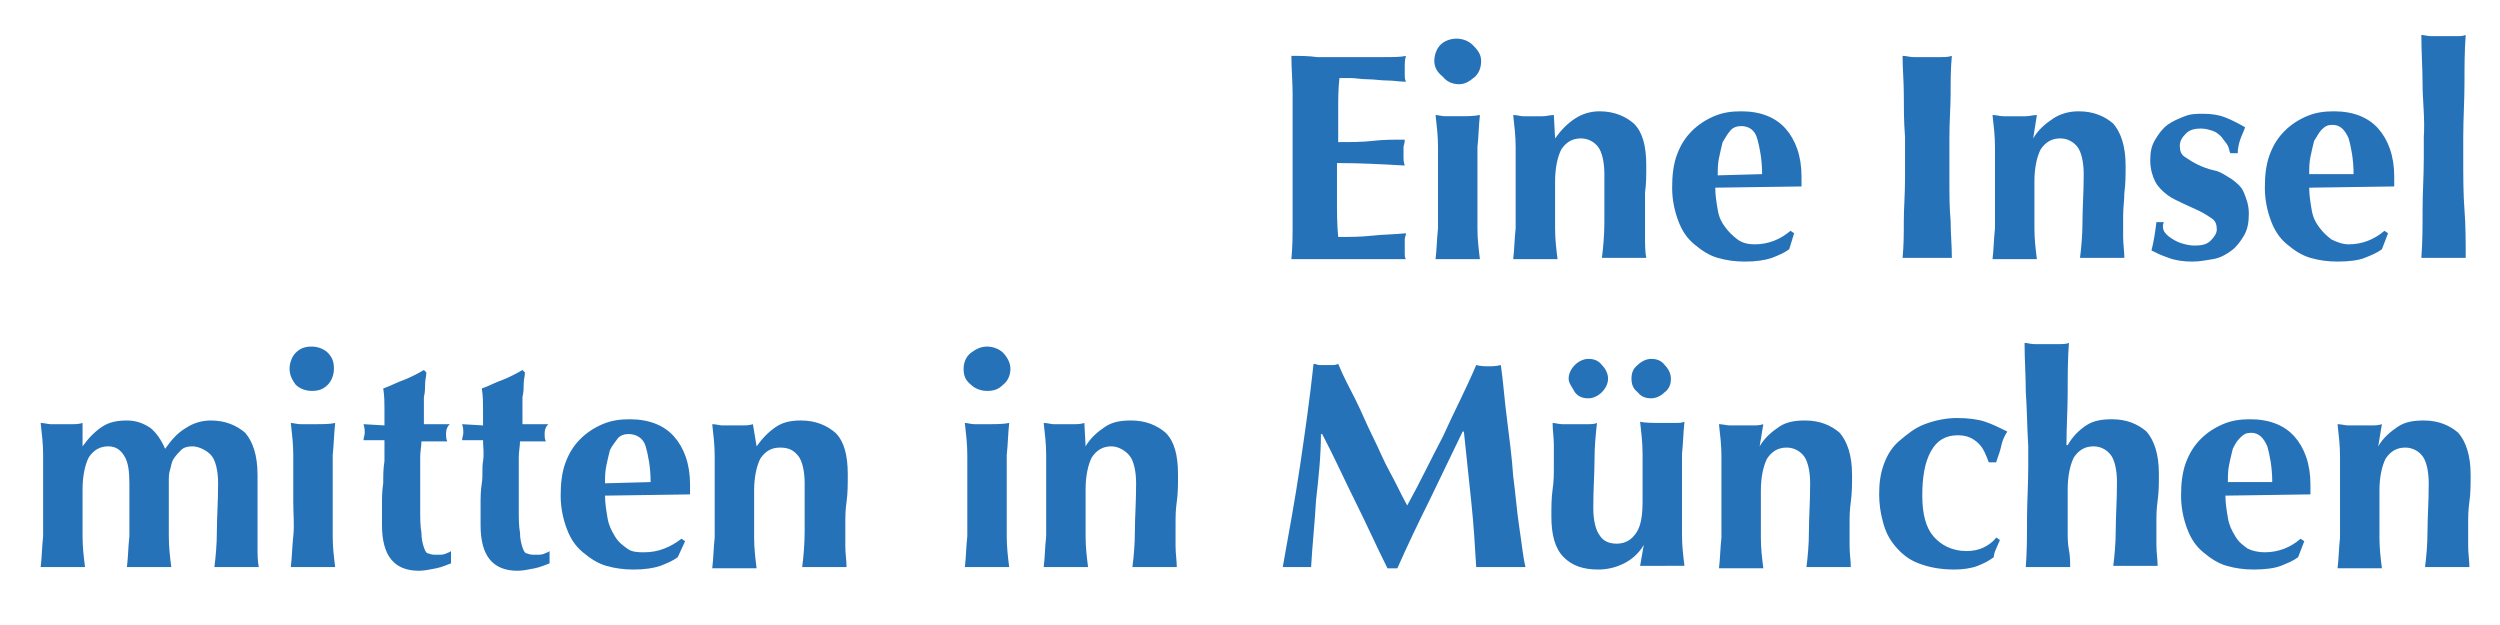
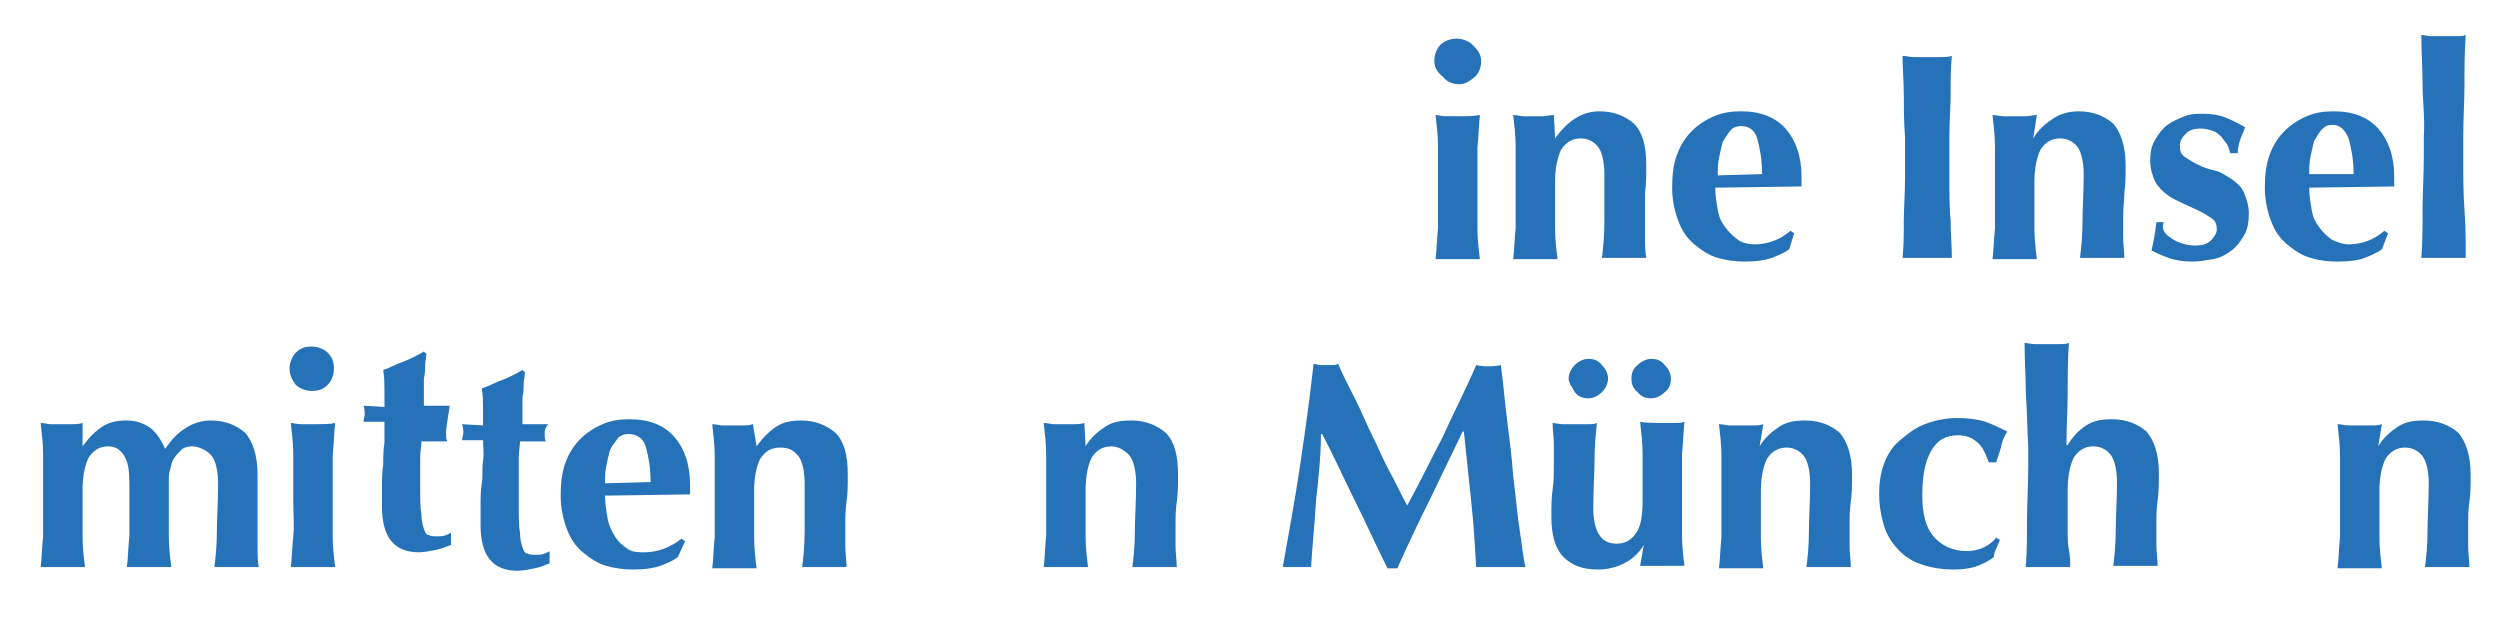
<svg xmlns="http://www.w3.org/2000/svg" version="1.1" id="body_1" x="0px" y="0px" width="200px" height="50px" viewBox="0 0 200 50" style="enable-background:new 0 0 200 50;" xml:space="preserve">
  <style type="text/css">
	.st0{fill:#2672B9;}
</style>
  <g transform="matrix(0.8 0 0 0.794 0 0)">
    <g transform="matrix(0.417 0 0 0.42 0 0)">
      <g transform="matrix(3 0 0 3 0 0)">
        <g transform="matrix(0.985 0 0 0.985 -0 50.369)">
-           <path class="st0" d="M104.9-43.5c0-1-0.1-2.1-0.1-3.1c0.7,0,1.4,0,2.1,0.1c0.7,0,1.4,0,2.1,0c1.2,0,2.2,0,3.2,0      c0.9,0,1.5,0,1.9-0.1c-0.1,0.3-0.1,0.6-0.1,1c0,0.3,0,0.5,0,0.6s0,0.3,0.1,0.5c-0.5,0-1-0.1-1.5-0.1s-1.1-0.1-1.6-0.1      s-1-0.1-1.4-0.1s-0.7,0-0.9,0c-0.1,0.9-0.1,1.7-0.1,2.6c0,0.9,0,1.7,0,2.6c1,0,2,0,2.8-0.1s1.7-0.1,2.6-0.1      c0,0.3-0.1,0.5-0.1,0.6s0,0.3,0,0.5c0,0.1,0,0.3,0,0.4s0,0.3,0.1,0.6c-1.8-0.1-3.6-0.2-5.5-0.2c0,0.5,0,1,0,1.5s0,1,0,1.5      c0,1,0,2,0.1,3c0.9,0,1.8,0,2.7-0.1c0.9-0.1,1.8-0.1,2.8-0.2c0,0.2-0.1,0.3-0.1,0.5c0,0.1,0,0.3,0,0.6s0,0.5,0,0.6      s0,0.3,0.1,0.4c-0.4,0-1,0-1.6,0s-1.5,0-2.6,0l0,0h-3.8c-0.4,0-0.6,0-0.8,0c-0.2,0-0.3,0-0.5,0c0.1-1,0.1-2,0.1-3s0-2.2,0-3.5      l0,0v-3.3C104.9-41.3,104.9-42.5,104.9-43.5z" />
          <path class="st0" d="M116.4-46.2c0-0.5,0.2-1,0.5-1.3s0.8-0.5,1.3-0.5s1,0.2,1.3,0.5s0.7,0.7,0.7,1.3s-0.2,1-0.5,1.3      c-0.5,0.4-0.8,0.6-1.3,0.6s-1-0.2-1.3-0.6C116.6-45.3,116.4-45.7,116.4-46.2z M116.7-36.4c0-1,0-1.9,0-2.8      c0-0.9-0.1-1.7-0.2-2.6c0.2,0,0.5,0.1,0.8,0.1s0.6,0,1,0c0.8,0,1.3,0,1.8-0.1c-0.1,0.9-0.1,1.7-0.2,2.6c0,0.9,0,1.8,0,2.8l0,0v1      c0,1,0,1.9,0,2.8c0,0.9,0.1,1.7,0.2,2.5c-0.2,0-0.5,0-0.8,0l0,0h-2c-0.3,0-0.6,0-0.8,0c0.1-0.8,0.1-1.6,0.2-2.5      c0-0.9,0-1.8,0-2.8V-36.4z" />
          <path class="st0" d="M126.2-39.9c0.5-0.7,1-1.2,1.6-1.6c0.6-0.4,1.3-0.6,2-0.6c1.2,0,2.1,0.4,2.8,1c0.7,0.7,1,1.8,1,3.4      c0,0.8,0,1.5-0.1,2.2c0,0.6,0,1.2,0,1.9c0,0.5,0,1.1,0,1.7c0,0.6,0,1.2,0.1,1.7c-0.2,0-0.5,0-0.8,0l0,0h-2c-0.3,0-0.6,0-0.8,0      c0.1-0.8,0.2-1.8,0.2-2.9c0-1.1,0-2.4,0-3.9c0-1-0.2-1.8-0.5-2.2s-0.8-0.7-1.4-0.7c-0.7,0-1.2,0.3-1.6,0.9      c-0.3,0.6-0.5,1.5-0.5,2.6l0,0v1c0,1,0,1.9,0,2.8c0,0.9,0.1,1.7,0.2,2.5c-0.2,0-0.5,0-0.8,0l0,0h-2c-0.3,0-0.6,0-0.8,0      c0.1-0.8,0.1-1.6,0.2-2.5c0-0.9,0-1.8,0-2.8l0,0v-1c0-1,0-1.9,0-2.8c0-0.9-0.1-1.7-0.2-2.6c0.3,0,0.6,0.1,0.8,0.1      c0.3,0,0.6,0,0.8,0c0.2,0,0.6,0,0.8,0c0.3,0,0.6-0.1,0.9-0.1l0,0L126.2-39.9z" />
          <path class="st0" d="M139.2-35.9c0,0.6,0.1,1.2,0.2,1.8c0.1,0.6,0.3,1,0.6,1.4s0.6,0.7,1,1c0.4,0.3,0.9,0.4,1.4,0.4      c1.1,0,2.1-0.4,2.9-1.1l0,0l0.3,0.2l-0.4,1.3c-0.4,0.3-0.9,0.5-1.4,0.7c-0.6,0.2-1.3,0.3-2.2,0.3c-0.8,0-1.5-0.1-2.2-0.3      c-0.7-0.2-1.3-0.6-1.9-1.1c-0.6-0.5-1-1.1-1.3-1.9s-0.5-1.7-0.5-2.7s0.1-1.9,0.4-2.7s0.7-1.4,1.2-1.9s1.1-0.9,1.8-1.2      s1.4-0.4,2.2-0.4c1.6,0,2.8,0.5,3.6,1.4s1.3,2.2,1.3,3.9l0,0v0.5c0,0.1,0,0.2,0,0.3l0,0L139.2-35.9z M143-37      c0-1.2-0.2-2.2-0.4-2.9s-0.7-1-1.3-1c-0.3,0-0.7,0.1-0.9,0.4c-0.2,0.2-0.4,0.6-0.6,0.9c-0.1,0.4-0.2,0.8-0.3,1.3      s-0.1,0.9-0.1,1.4l0,0L143-37z" />
          <path class="st0" d="M154.5-43.5c0-1-0.1-2.1-0.1-3.1c0.3,0,0.6,0.1,0.9,0.1s0.7,0,1.1,0c0.4,0,0.8,0,1.1,0s0.6,0,0.9-0.1      c-0.1,1-0.1,2.1-0.1,3.1s-0.1,2.2-0.1,3.5l0,0v3.3c0,1.3,0,2.5,0.1,3.5c0,1,0.1,2,0.1,3c-0.3,0-0.6,0-0.9,0l0,0h-2.2      c-0.3,0-0.6,0-0.9,0c0.1-1,0.1-2,0.1-3s0.1-2.2,0.1-3.5l0,0V-40C154.5-41.3,154.5-42.5,154.5-43.5z" />
          <path class="st0" d="M165-39.9c0.4-0.7,1-1.2,1.6-1.6c0.6-0.4,1.3-0.6,2.1-0.6c1.2,0,2.1,0.4,2.8,1c0.6,0.7,1,1.8,1,3.4      c0,0.8,0,1.5-0.1,2.2c0,0.6-0.1,1.2-0.1,1.9c0,0.5,0,1.1,0,1.7c0,0.6,0.1,1.2,0.1,1.7c-0.2,0-0.5,0-0.8,0l0,0h-2      c-0.3,0-0.6,0-0.8,0c0.1-0.8,0.2-1.8,0.2-2.9c0-1.1,0.1-2.4,0.1-3.9c0-1-0.2-1.8-0.5-2.2s-0.8-0.7-1.4-0.7      c-0.7,0-1.2,0.3-1.6,0.9c-0.3,0.6-0.5,1.5-0.5,2.6l0,0v1c0,1,0,1.9,0,2.8c0,0.9,0.1,1.7,0.2,2.5c-0.2,0-0.5,0-0.8,0l0,0h-2      c-0.3,0-0.6,0-0.8,0c0.1-0.8,0.1-1.6,0.2-2.5c0-0.9,0-1.8,0-2.8l0,0v-1c0-1,0-1.9,0-2.8c0-0.9-0.1-1.7-0.2-2.6      c0.3,0,0.6,0.1,0.9,0.1c0.3,0,0.6,0,0.9,0s0.6,0,0.9,0c0.3,0,0.6-0.1,0.9-0.1l0,0L165-39.9z" />
          <path class="st0" d="M175.6-32.4c0.1,0.2,0.3,0.4,0.6,0.6c0.3,0.2,0.5,0.3,0.8,0.4c0.3,0.1,0.7,0.2,1.1,0.2c0.6,0,1-0.1,1.3-0.4      c0.3-0.3,0.5-0.6,0.5-0.9c0-0.4-0.1-0.7-0.4-0.9c-0.3-0.2-0.6-0.4-1-0.6s-0.9-0.4-1.3-0.6c-0.4-0.2-0.9-0.4-1.3-0.7      c-0.4-0.3-0.8-0.7-1-1.1c-0.2-0.4-0.4-1-0.4-1.7s0.1-1.2,0.4-1.7s0.6-0.9,1-1.2s0.9-0.5,1.4-0.7s1-0.2,1.5-0.2      c0.7,0,1.3,0.1,1.8,0.3s1.1,0.5,1.6,0.8c-0.1,0.3-0.3,0.7-0.4,1c-0.1,0.3-0.2,0.7-0.2,1.1l0,0H181c-0.1-0.2-0.1-0.4-0.2-0.6      c-0.1-0.2-0.3-0.4-0.5-0.7c-0.2-0.2-0.4-0.4-0.7-0.5s-0.6-0.2-1-0.2c-0.5,0-0.9,0.1-1.2,0.4c-0.3,0.3-0.5,0.6-0.5,1      s0.1,0.7,0.4,0.9c0.3,0.2,0.6,0.4,1,0.6s0.9,0.4,1.4,0.5s0.9,0.4,1.4,0.7c0.4,0.3,0.8,0.6,1,1.1s0.4,1,0.4,1.7s-0.1,1.3-0.4,1.8      c-0.3,0.5-0.6,0.9-1,1.2s-0.9,0.6-1.5,0.7s-1.1,0.2-1.7,0.2c-0.7,0-1.4-0.1-1.9-0.3c-0.6-0.2-1-0.4-1.4-0.6      c0.2-0.8,0.3-1.5,0.4-2.3l0,0h0.6C175.5-32.9,175.5-32.6,175.6-32.4z" />
          <path class="st0" d="M187.4-35.9c0,0.6,0.1,1.2,0.2,1.8c0.1,0.6,0.3,1,0.6,1.4s0.6,0.7,1,1c0.4,0.2,0.9,0.4,1.4,0.4      c1.1,0,2.1-0.4,2.9-1.1l0,0l0.3,0.2l-0.5,1.3c-0.4,0.3-0.9,0.5-1.4,0.7s-1.3,0.3-2.2,0.3c-0.8,0-1.5-0.1-2.2-0.3      c-0.7-0.2-1.3-0.6-1.9-1.1c-0.6-0.5-1-1.1-1.3-1.9s-0.5-1.7-0.5-2.7s0.1-1.9,0.4-2.7c0.3-0.8,0.7-1.4,1.2-1.9s1.1-0.9,1.8-1.2      s1.4-0.4,2.2-0.4c1.6,0,2.8,0.5,3.6,1.4s1.3,2.2,1.3,3.9l0,0v0.5c0,0.1,0,0.2,0,0.3l0,0L187.4-35.9z M191-37      c0-1.2-0.2-2.2-0.4-2.9c-0.3-0.7-0.7-1.1-1.3-1.1c-0.4,0-0.6,0.1-0.9,0.4c-0.2,0.2-0.4,0.6-0.6,0.9c-0.1,0.4-0.2,0.8-0.3,1.3      s-0.1,0.9-0.1,1.4l0,0C187.4-37,191-37,191-37z" />
          <path class="st0" d="M196.6-44.3c0-1.3-0.1-2.6-0.1-4c0.2,0,0.5,0.1,0.8,0.1s0.7,0,1,0s0.7,0,1,0s0.6,0,0.8-0.1      c-0.1,1.3-0.1,2.7-0.1,4s-0.1,2.8-0.1,4.3l0,0v1.6c0,1.6,0,3,0.1,4.3s0.1,2.6,0.1,3.9c-0.2,0-0.5,0-0.8,0l0,0h-2      c-0.3,0-0.6,0-0.8,0c0.1-1.3,0.1-2.6,0.1-3.9s0.1-2.8,0.1-4.3l0,0V-40C196.8-41.5,196.6-43,196.6-44.3z" />
          <path class="st0" d="M6.7-14.9c0.5-0.7,1-1.2,1.6-1.6c0.6-0.4,1.3-0.5,2-0.5s1.3,0.2,1.9,0.6c0.5,0.4,0.9,1,1.2,1.7      c0.5-0.7,1-1.3,1.7-1.7c0.6-0.4,1.3-0.6,2-0.6c1.2,0,2.1,0.4,2.8,1c0.6,0.7,1,1.8,1,3.4c0,0.8,0,1.5,0,2.2c0,0.6,0,1.2,0,1.9      c0,0.5,0,1.1,0,1.7s0,1.2,0.1,1.7c-0.2,0-0.5,0-0.8,0l0,0h-2c-0.3,0-0.6,0-0.8,0c0.1-0.8,0.2-1.8,0.2-2.9s0.1-2.4,0.1-3.9      c0-1-0.2-1.8-0.5-2.2s-1-0.8-1.6-0.8c-0.4,0-0.7,0.1-0.9,0.3s-0.4,0.4-0.6,0.7s-0.2,0.6-0.3,0.9s-0.1,0.6-0.1,0.9l0,0v1.7      c0,1,0,1.9,0,2.8s0.1,1.7,0.2,2.5c-0.2,0-0.5,0-0.8,0l0,0h-2c-0.3,0-0.6,0-0.8,0c0.1-0.8,0.1-1.6,0.2-2.5c0-0.9,0-1.8,0-2.8l0,0      v-1.5c0-1-0.1-1.7-0.4-2.2c-0.3-0.5-0.7-0.8-1.3-0.8c-0.7,0-1.2,0.3-1.6,0.9c-0.3,0.6-0.5,1.5-0.5,2.6l0,0v1c0,1,0,1.9,0,2.8      s0.1,1.7,0.2,2.5c-0.2,0-0.5,0-0.8,0l0,0h-2c-0.3,0-0.6,0-0.8,0c0.1-0.8,0.1-1.6,0.2-2.5c0-0.9,0-1.8,0-2.8l0,0v-1      c0-1,0-1.9,0-2.8c0-0.9-0.1-1.7-0.2-2.6c0.3,0,0.6,0.1,0.8,0.1s0.6,0,0.8,0s0.6,0,0.9,0s0.6,0,0.9-0.1l0,0L6.7-14.9z" />
          <path class="st0" d="M23.5-21.2c0-0.5,0.2-1,0.5-1.3c0.4-0.4,0.8-0.5,1.3-0.5c0.5,0,1,0.2,1.3,0.5c0.4,0.4,0.5,0.8,0.5,1.3      s-0.2,1-0.5,1.3c-0.4,0.4-0.8,0.5-1.3,0.5c-0.5,0-1-0.2-1.3-0.5C23.7-20.3,23.5-20.7,23.5-21.2z M23.8-11.4c0-1,0-1.9,0-2.8      c0-0.9-0.1-1.7-0.2-2.6c0.2,0,0.5,0.1,0.8,0.1s0.6,0,1,0c0.8,0,1.4,0,1.8-0.1c-0.1,0.9-0.1,1.7-0.2,2.6c0,0.9,0,1.8,0,2.8l0,0v1      c0,1,0,1.9,0,2.8s0.1,1.7,0.2,2.5c-0.2,0-0.5,0-0.8,0l0,0h-2c-0.3,0-0.6,0-0.8,0c0.1-0.8,0.1-1.6,0.2-2.5c0.1-0.9,0-1.8,0-2.8      l0,0V-11.4z" />
-           <path class="st0" d="M36.2-15.9c0,0.2,0,0.4,0.1,0.6l0,0h-2.1c0,0.4-0.1,0.8-0.1,1.3s0,1,0,1.5s0,1,0,1.4c0,0.4,0,0.9,0,1.2      c0,0.8,0,1.5,0.1,2c0,0.5,0.1,0.9,0.2,1.2c0.1,0.3,0.2,0.5,0.4,0.5c0.2,0.1,0.4,0.1,0.7,0.1s0.5,0,0.7-0.1s0.3-0.1,0.4-0.2l0,0      v1c-0.3,0.1-0.7,0.3-1.2,0.4s-1,0.2-1.4,0.2c-2,0-3-1.2-3-3.7c0-0.5,0-1,0-1.6s0-1.2,0.1-1.8c0-0.6,0-1.2,0.1-1.8      c0-0.6,0-1.2,0-1.7l0,0h-1.7c0-0.2,0.1-0.4,0.1-0.6s0-0.4-0.1-0.7l0,0l1.7,0.1c0-0.5,0-1,0-1.4s0-1-0.1-1.6      c0.6-0.2,1.1-0.5,1.7-0.7c0.5-0.2,1.1-0.5,1.6-0.8l0,0l0.2,0.2c0,0.3-0.1,0.6-0.1,0.9s0,0.7-0.1,1.1c0,0.4,0,0.8,0,1.1      c0,0.4,0,0.8,0,1.1l0,0h2.1C36.2-16.4,36.2-16.1,36.2-15.9z" />
+           <path class="st0" d="M36.2-15.9c0,0.2,0,0.4,0.1,0.6l0,0h-2.1c0,0.4-0.1,0.8-0.1,1.3s0,1,0,1.4c0,0.4,0,0.9,0,1.2      c0,0.8,0,1.5,0.1,2c0,0.5,0.1,0.9,0.2,1.2c0.1,0.3,0.2,0.5,0.4,0.5c0.2,0.1,0.4,0.1,0.7,0.1s0.5,0,0.7-0.1s0.3-0.1,0.4-0.2l0,0      v1c-0.3,0.1-0.7,0.3-1.2,0.4s-1,0.2-1.4,0.2c-2,0-3-1.2-3-3.7c0-0.5,0-1,0-1.6s0-1.2,0.1-1.8c0-0.6,0-1.2,0.1-1.8      c0-0.6,0-1.2,0-1.7l0,0h-1.7c0-0.2,0.1-0.4,0.1-0.6s0-0.4-0.1-0.7l0,0l1.7,0.1c0-0.5,0-1,0-1.4s0-1-0.1-1.6      c0.6-0.2,1.1-0.5,1.7-0.7c0.5-0.2,1.1-0.5,1.6-0.8l0,0l0.2,0.2c0,0.3-0.1,0.6-0.1,0.9s0,0.7-0.1,1.1c0,0.4,0,0.8,0,1.1      c0,0.4,0,0.8,0,1.1l0,0h2.1C36.2-16.4,36.2-16.1,36.2-15.9z" />
          <path class="st0" d="M44.2-15.9c0,0.2,0,0.4,0.1,0.6l0,0h-2.1c0,0.4-0.1,0.8-0.1,1.3s0,1,0,1.5s0,1,0,1.4c0,0.4,0,0.9,0,1.2      c0,0.8,0,1.5,0.1,2c0,0.5,0.1,0.9,0.2,1.2c0.1,0.3,0.2,0.5,0.4,0.5c0.2,0.1,0.4,0.1,0.7,0.1s0.5,0,0.7-0.1s0.3-0.1,0.4-0.2l0,0      v1c-0.3,0.1-0.7,0.3-1.2,0.4s-1,0.2-1.4,0.2c-2,0-3-1.2-3-3.7c0-0.5,0-1,0-1.6s0-1.2,0.1-1.8s0-1.2,0.1-1.8s0-1.2,0-1.7l0,0      h-1.7c0-0.2,0.1-0.4,0.1-0.6s0-0.4-0.1-0.7l0,0l1.7,0.1c0-0.5,0-1,0-1.4s0-1-0.1-1.6c0.6-0.2,1.1-0.5,1.7-0.7      c0.5-0.2,1.1-0.5,1.6-0.8l0,0l0.2,0.2c0,0.3-0.1,0.6-0.1,0.9s0,0.7-0.1,1.1c0,0.4,0,0.8,0,1.1c0,0.4,0,0.8,0,1.1l0,0h2.1      C44.2-16.4,44.2-16.1,44.2-15.9z" />
          <path class="st0" d="M49.1-10.9c0,0.6,0.1,1.2,0.2,1.8c0.1,0.6,0.3,1,0.6,1.5s0.6,0.7,1,1c0.4,0.3,0.9,0.3,1.4,0.3      c1.1,0,2.1-0.4,3-1.1l0,0l0.3,0.2L55-5.9c-0.4,0.3-0.9,0.5-1.4,0.7C53-5,52.3-4.9,51.4-4.9c-0.8,0-1.5-0.1-2.2-0.3      c-0.7-0.2-1.3-0.6-1.9-1.1s-1-1.1-1.3-1.9c-0.3-0.8-0.5-1.7-0.5-2.7s0.1-1.9,0.4-2.7c0.3-0.8,0.7-1.4,1.2-1.9s1.1-0.9,1.8-1.2      c0.7-0.3,1.4-0.4,2.2-0.4c1.6,0,2.8,0.5,3.6,1.4c0.8,0.9,1.3,2.2,1.3,3.9l0,0v0.5c0,0.1,0,0.2,0,0.3l0,0L49.1-10.9z M52.8-12      c0-1.2-0.2-2.2-0.4-2.9c-0.2-0.7-0.8-1-1.4-1c-0.3,0-0.7,0.1-0.9,0.4c-0.2,0.3-0.4,0.5-0.6,0.9c-0.1,0.4-0.2,0.8-0.3,1.3      s-0.1,0.9-0.1,1.4l0,0L52.8-12z" />
          <path class="st0" d="M61.4-14.9c0.5-0.7,1-1.2,1.6-1.6c0.6-0.4,1.3-0.5,2-0.5c1.2,0,2.1,0.4,2.8,1c0.7,0.7,1,1.8,1,3.4      c0,0.8,0,1.5-0.1,2.2s-0.1,1.2-0.1,1.9c0,0.5,0,1.1,0,1.7s0.1,1.2,0.1,1.7c-0.2,0-0.5,0-0.8,0l0,0h-2c-0.3,0-0.6,0-0.8,0      c0.1-0.8,0.2-1.8,0.2-2.9s0-2.4,0-3.9c0-1-0.2-1.8-0.5-2.2c-0.4-0.5-0.8-0.7-1.5-0.7s-1.2,0.3-1.6,0.9c-0.3,0.6-0.5,1.5-0.5,2.6      l0,0v1c0,1,0,1.9,0,2.8s0.1,1.7,0.2,2.5c-0.2,0-0.5,0-0.8,0l0,0h-2c-0.3,0-0.6,0-0.8,0c0.1-0.8,0.1-1.6,0.2-2.5      c0-0.9,0-1.8,0-2.8l0,0v-1c0-1,0-1.9,0-2.8c0-0.9-0.1-1.7-0.2-2.6c0.3,0,0.6,0.1,0.8,0.1s0.6,0,0.8,0s0.6,0,0.8,0      c0.3,0,0.6,0,0.9-0.1l0,0L61.4-14.9z" />
-           <path class="st0" d="M78.2-21.2c0-0.5,0.2-1,0.6-1.3s0.8-0.5,1.3-0.5s1,0.2,1.3,0.5s0.6,0.8,0.6,1.3s-0.2,1-0.6,1.3      c-0.4,0.4-0.8,0.5-1.3,0.5s-1-0.2-1.3-0.5C78.3-20.3,78.2-20.7,78.2-21.2z M78.5-11.4c0-1,0-1.9,0-2.8c0-0.9-0.1-1.7-0.2-2.6      c0.2,0,0.5,0.1,0.8,0.1s0.6,0,1,0c0.8,0,1.3,0,1.8-0.1c-0.1,0.9-0.1,1.7-0.2,2.6c0,0.9,0,1.8,0,2.8l0,0v1c0,1,0,1.9,0,2.8      s0.1,1.7,0.2,2.5c-0.2,0-0.5,0-0.8,0l0,0h-2c-0.3,0-0.6,0-0.8,0c0.1-0.8,0.1-1.6,0.2-2.5c0-0.9,0-1.8,0-2.8l0,0V-11.4z" />
          <path class="st0" d="M88.1-14.9c0.4-0.7,1-1.2,1.6-1.6c0.6-0.4,1.3-0.5,2.1-0.5c1.2,0,2.1,0.4,2.8,1c0.7,0.7,1,1.8,1,3.4      c0,0.8,0,1.5-0.1,2.2s-0.1,1.2-0.1,1.9c0,0.5,0,1.1,0,1.7s0.1,1.2,0.1,1.7c-0.2,0-0.5,0-0.8,0l0,0h-2c-0.3,0-0.6,0-0.8,0      C92-5.9,92.1-6.9,92.1-8s0.1-2.4,0.1-3.9c0-1-0.2-1.8-0.5-2.2s-0.9-0.8-1.5-0.8c-0.7,0-1.2,0.3-1.6,0.9      c-0.3,0.6-0.5,1.5-0.5,2.6l0,0v1c0,1,0,1.9,0,2.8s0.1,1.7,0.2,2.5c-0.2,0-0.5,0-0.8,0l0,0h-2c-0.3,0-0.6,0-0.8,0      c0.1-0.8,0.1-1.6,0.2-2.5c0-0.9,0-1.8,0-2.8l0,0v-1c0-1,0-1.9,0-2.8c0-0.9-0.1-1.7-0.2-2.6c0.3,0,0.6,0.1,0.8,0.1s0.6,0,0.8,0      s0.6,0,0.8,0c0.3,0,0.6,0,0.9-0.1l0,0L88.1-14.9z" />
          <path class="st0" d="M106.8-10.5c-0.1,1.8-0.3,3.6-0.4,5.4c-0.2,0-0.4,0-0.6,0l0,0h-1.1c-0.2,0-0.4,0-0.6,0      c0.5-2.8,1-5.5,1.4-8.2s0.8-5.5,1.1-8.3c0.2,0,0.3,0.1,0.5,0.1s0.3,0,0.5,0c0.1,0,0.3,0,0.5,0s0.3,0,0.5-0.1      c0.4,1,0.9,1.9,1.4,2.9s0.9,2,1.4,3c0.5,1,0.9,2,1.4,2.9s0.9,1.8,1.4,2.7c1-1.8,1.9-3.7,2.9-5.6c0.9-2,1.9-3.9,2.7-5.8      c0.4,0.1,0.7,0.1,1,0.1s0.6,0,1-0.1c0.2,1.4,0.3,2.9,0.5,4.4c0.2,1.6,0.4,3.1,0.5,4.6c0.2,1.5,0.3,2.9,0.5,4.2s0.3,2.4,0.5,3.2      c-0.3,0-0.6,0-1,0l0,0h-2c-0.3,0-0.7,0-1,0c-0.1-1.7-0.2-3.4-0.4-5.3c-0.2-1.9-0.4-3.8-0.6-5.7l0,0h-0.1      c-0.9,1.9-1.8,3.7-2.7,5.6c-0.9,1.8-1.8,3.7-2.6,5.5c-0.1,0-0.2,0-0.2,0c-0.1,0-0.2,0-0.2,0l0,0h-0.2c-0.1,0-0.2,0-0.2,0      c-0.9-1.8-1.7-3.6-2.6-5.4s-1.7-3.6-2.7-5.5l0,0h-0.1C107.2-14.1,107-12.3,106.8-10.5z" />
          <path class="st0" d="M133.4-6.9c-0.4,0.7-1,1.2-1.6,1.5c-0.6,0.3-1.3,0.5-2.1,0.5c-1.2,0-2.1-0.3-2.8-1c-0.7-0.7-1-1.8-1-3.3      c0-0.8,0-1.5,0.1-2.2c0.1-0.7,0.1-1.2,0.1-1.9c0-0.5,0-1.1,0-1.7c0-0.6-0.1-1.2-0.1-1.8c0.2,0,0.5,0.1,0.8,0.1s0.7,0,1,0      c0.3,0,0.7,0,1,0s0.6,0,0.8-0.1c-0.1,0.9-0.2,1.9-0.2,3s-0.1,2.4-0.1,3.9c0,1,0.2,1.8,0.5,2.2c0.3,0.5,0.8,0.7,1.4,0.7      c0.7,0,1.2-0.3,1.6-0.9c0.4-0.6,0.5-1.5,0.5-2.6l0,0v-1c0-1,0-1.9,0-2.8c0-0.9-0.1-1.7-0.2-2.6c0.4,0.1,1.1,0.1,1.8,0.1      c0.4,0,0.7,0,1,0s0.6,0,0.8-0.1c-0.1,0.9-0.1,1.7-0.2,2.6c0,0.9,0,1.8,0,2.8l0,0v1c0,1,0,1.9,0,2.8s0.1,1.7,0.2,2.5      c-0.3,0-0.6,0-0.9,0l0,0H134c-0.3,0-0.6,0-0.9,0l0,0L133.4-6.9C133.5-6.9,133.4-6.9,133.4-6.9z M127.3-20.4      c0-0.4,0.2-0.8,0.5-1.1c0.3-0.3,0.7-0.5,1.1-0.5c0.4,0,0.8,0.1,1.1,0.5c0.3,0.3,0.5,0.7,0.5,1.1s-0.2,0.8-0.5,1.1      c-0.3,0.3-0.7,0.5-1.1,0.5s-0.8-0.1-1.1-0.5C127.6-19.7,127.3-20,127.3-20.4z M132.4-20.4c0-0.4,0.1-0.8,0.5-1.1      c0.3-0.3,0.7-0.5,1.1-0.5c0.4,0,0.8,0.1,1.1,0.5c0.3,0.3,0.5,0.7,0.5,1.1s-0.1,0.8-0.5,1.1c-0.3,0.3-0.7,0.5-1.1,0.5      c-0.4,0-0.8-0.1-1.1-0.5C132.5-19.6,132.4-20,132.4-20.4z" />
          <path class="st0" d="M142.8-14.9c0.4-0.7,1-1.2,1.6-1.6c0.6-0.4,1.3-0.5,2.1-0.5c1.2,0,2.1,0.4,2.8,1c0.6,0.7,1,1.8,1,3.4      c0,0.8,0,1.5-0.1,2.2s-0.1,1.2-0.1,1.9c0,0.5,0,1.1,0,1.7s0.1,1.2,0.1,1.7c-0.2,0-0.5,0-0.8,0l0,0h-2c-0.3,0-0.6,0-0.8,0      c0.1-0.8,0.2-1.8,0.2-2.9s0.1-2.4,0.1-3.9c0-1-0.2-1.8-0.5-2.2c-0.3-0.4-0.8-0.7-1.4-0.7c-0.7,0-1.2,0.3-1.6,0.9      c-0.3,0.6-0.5,1.5-0.5,2.6l0,0v1c0,1,0,1.9,0,2.8s0.1,1.7,0.2,2.5c-0.2,0-0.5,0-0.8,0l0,0h-2c-0.3,0-0.6,0-0.8,0      c0.1-0.8,0.1-1.6,0.2-2.5c0-0.9,0-1.8,0-2.8l0,0v-1c0-1,0-1.9,0-2.8c0-0.9-0.1-1.7-0.2-2.6c0.3,0,0.6,0.1,0.9,0.1s0.6,0,0.9,0      s0.6,0,0.9,0s0.6,0,0.9-0.1l0,0L142.8-14.9z" />
          <path class="st0" d="M160.6-15.1c-0.4-0.4-0.9-0.7-1.7-0.7c-1,0-1.7,0.4-2.2,1.3c-0.5,0.9-0.7,2.1-0.7,3.6s0.3,2.6,0.9,3.3      c0.6,0.7,1.5,1.2,2.7,1.2c0.5,0,1-0.1,1.4-0.3c0.4-0.2,0.8-0.5,1-0.8l0,0l0.3,0.2c-0.1,0.2-0.2,0.5-0.3,0.7      c-0.1,0.2-0.2,0.5-0.2,0.7c-0.4,0.3-0.8,0.5-1.3,0.7s-1.2,0.3-1.9,0.3c-1.2,0-2.1-0.2-2.9-0.5c-0.8-0.3-1.4-0.8-1.9-1.4      s-0.8-1.2-1-2c-0.2-0.7-0.3-1.5-0.3-2.2c0-0.9,0.1-1.7,0.4-2.5s0.7-1.4,1.3-1.9c0.6-0.5,1.2-1,2-1.3c0.8-0.3,1.7-0.5,2.6-0.5      c0.9,0,1.7,0.1,2.3,0.3c0.6,0.2,1.2,0.5,1.8,0.8c-0.2,0.3-0.4,0.7-0.5,1.2c-0.1,0.5-0.3,0.9-0.4,1.3l0,0h-0.6      C161.2-14.1,161-14.7,160.6-15.1z" />
          <path class="st0" d="M164.4-19.3c0-1.3-0.1-2.6-0.1-4c0.2,0,0.5,0.1,0.8,0.1s0.7,0,1,0s0.7,0,1,0s0.6,0,0.8-0.1      c-0.1,1.3-0.1,2.7-0.1,4s-0.1,2.8-0.1,4.3l0,0h0.1c0.4-0.7,0.9-1.2,1.5-1.6c0.6-0.4,1.3-0.5,2.1-0.5c1.2,0,2.1,0.4,2.8,1      c0.6,0.7,1,1.8,1,3.4c0,0.8,0,1.5-0.1,2.2C175-9.8,175-9.3,175-8.6c0,0.5,0,1.1,0,1.7s0.1,1.2,0.1,1.7c-0.2,0-0.5,0-0.8,0l0,0      h-2c-0.3,0-0.6,0-0.8,0c0.1-0.8,0.2-1.8,0.2-2.9c0-1.1,0.1-2.4,0.1-3.9c0-1-0.2-1.8-0.5-2.2s-0.8-0.7-1.4-0.7      c-0.7,0-1.2,0.3-1.6,0.9c-0.3,0.6-0.5,1.5-0.5,2.6l0,0v1c0,0.2,0,0.5,0,1c0,0.4,0,0.9,0,1.4s0,1,0.1,1.5s0.1,1,0.1,1.4      c-0.2,0-0.5,0-0.8,0l0,0h-2c-0.3,0-0.6,0-0.8,0c0.1-1.3,0.1-2.6,0.1-3.9s0.1-2.8,0.1-4.3l0,0v-1.6      C164.5-16.5,164.5-18,164.4-19.3z" />
-           <path class="st0" d="M180.6-10.9c0,0.6,0.1,1.2,0.2,1.8s0.3,1,0.6,1.5s0.6,0.7,1,1c0.4,0.2,0.9,0.3,1.4,0.3      c1.1,0,2.1-0.4,2.9-1.1l0,0l0.3,0.2l-0.5,1.3c-0.4,0.3-0.9,0.5-1.4,0.7s-1.3,0.3-2.2,0.3c-0.8,0-1.5-0.1-2.2-0.3      c-0.7-0.2-1.3-0.6-1.9-1.1c-0.6-0.5-1-1.1-1.3-1.9s-0.5-1.7-0.5-2.7s0.1-1.9,0.4-2.7c0.3-0.8,0.7-1.4,1.2-1.9s1.1-0.9,1.8-1.2      c0.7-0.3,1.4-0.4,2.2-0.4c1.6,0,2.8,0.5,3.6,1.4c0.8,0.9,1.3,2.2,1.3,3.9l0,0v0.5c0,0.1,0,0.2,0,0.3l0,0L180.6-10.9z M184.4-12      c0-1.2-0.2-2.2-0.4-2.9c-0.3-0.7-0.7-1.1-1.3-1.1c-0.4,0-0.6,0.1-0.9,0.4s-0.4,0.5-0.6,0.9c-0.1,0.4-0.2,0.8-0.3,1.3      s-0.1,0.9-0.1,1.4l0,0L184.4-12z" />
          <path class="st0" d="M193-14.9c0.4-0.7,1-1.2,1.6-1.6c0.6-0.4,1.3-0.5,2.1-0.5c1.2,0,2.1,0.4,2.8,1c0.6,0.7,1,1.8,1,3.4      c0,0.8,0,1.5-0.1,2.2s-0.1,1.2-0.1,1.9c0,0.5,0,1.1,0,1.7s0.1,1.2,0.1,1.7c-0.2,0-0.5,0-0.8,0l0,0h-2c-0.3,0-0.6,0-0.8,0      c0.1-0.8,0.2-1.8,0.2-2.9s0.1-2.4,0.1-3.9c0-1-0.2-1.8-0.5-2.2s-0.8-0.7-1.4-0.7c-0.7,0-1.2,0.3-1.6,0.9      c-0.3,0.6-0.5,1.5-0.5,2.6l0,0v1c0,1,0,1.9,0,2.8s0.1,1.7,0.2,2.5c-0.2,0-0.5,0-0.8,0l0,0h-2c-0.3,0-0.6,0-0.8,0      c0.1-0.8,0.1-1.6,0.2-2.5c0-0.9,0-1.8,0-2.8l0,0v-1c0-1,0-1.9,0-2.8c0-0.9-0.1-1.7-0.2-2.6c0.3,0,0.6,0.1,0.9,0.1s0.6,0,0.9,0      s0.6,0,0.9,0c0.3,0,0.6,0,0.9-0.1l0,0L193-14.9z" />
        </g>
      </g>
    </g>
  </g>
</svg>